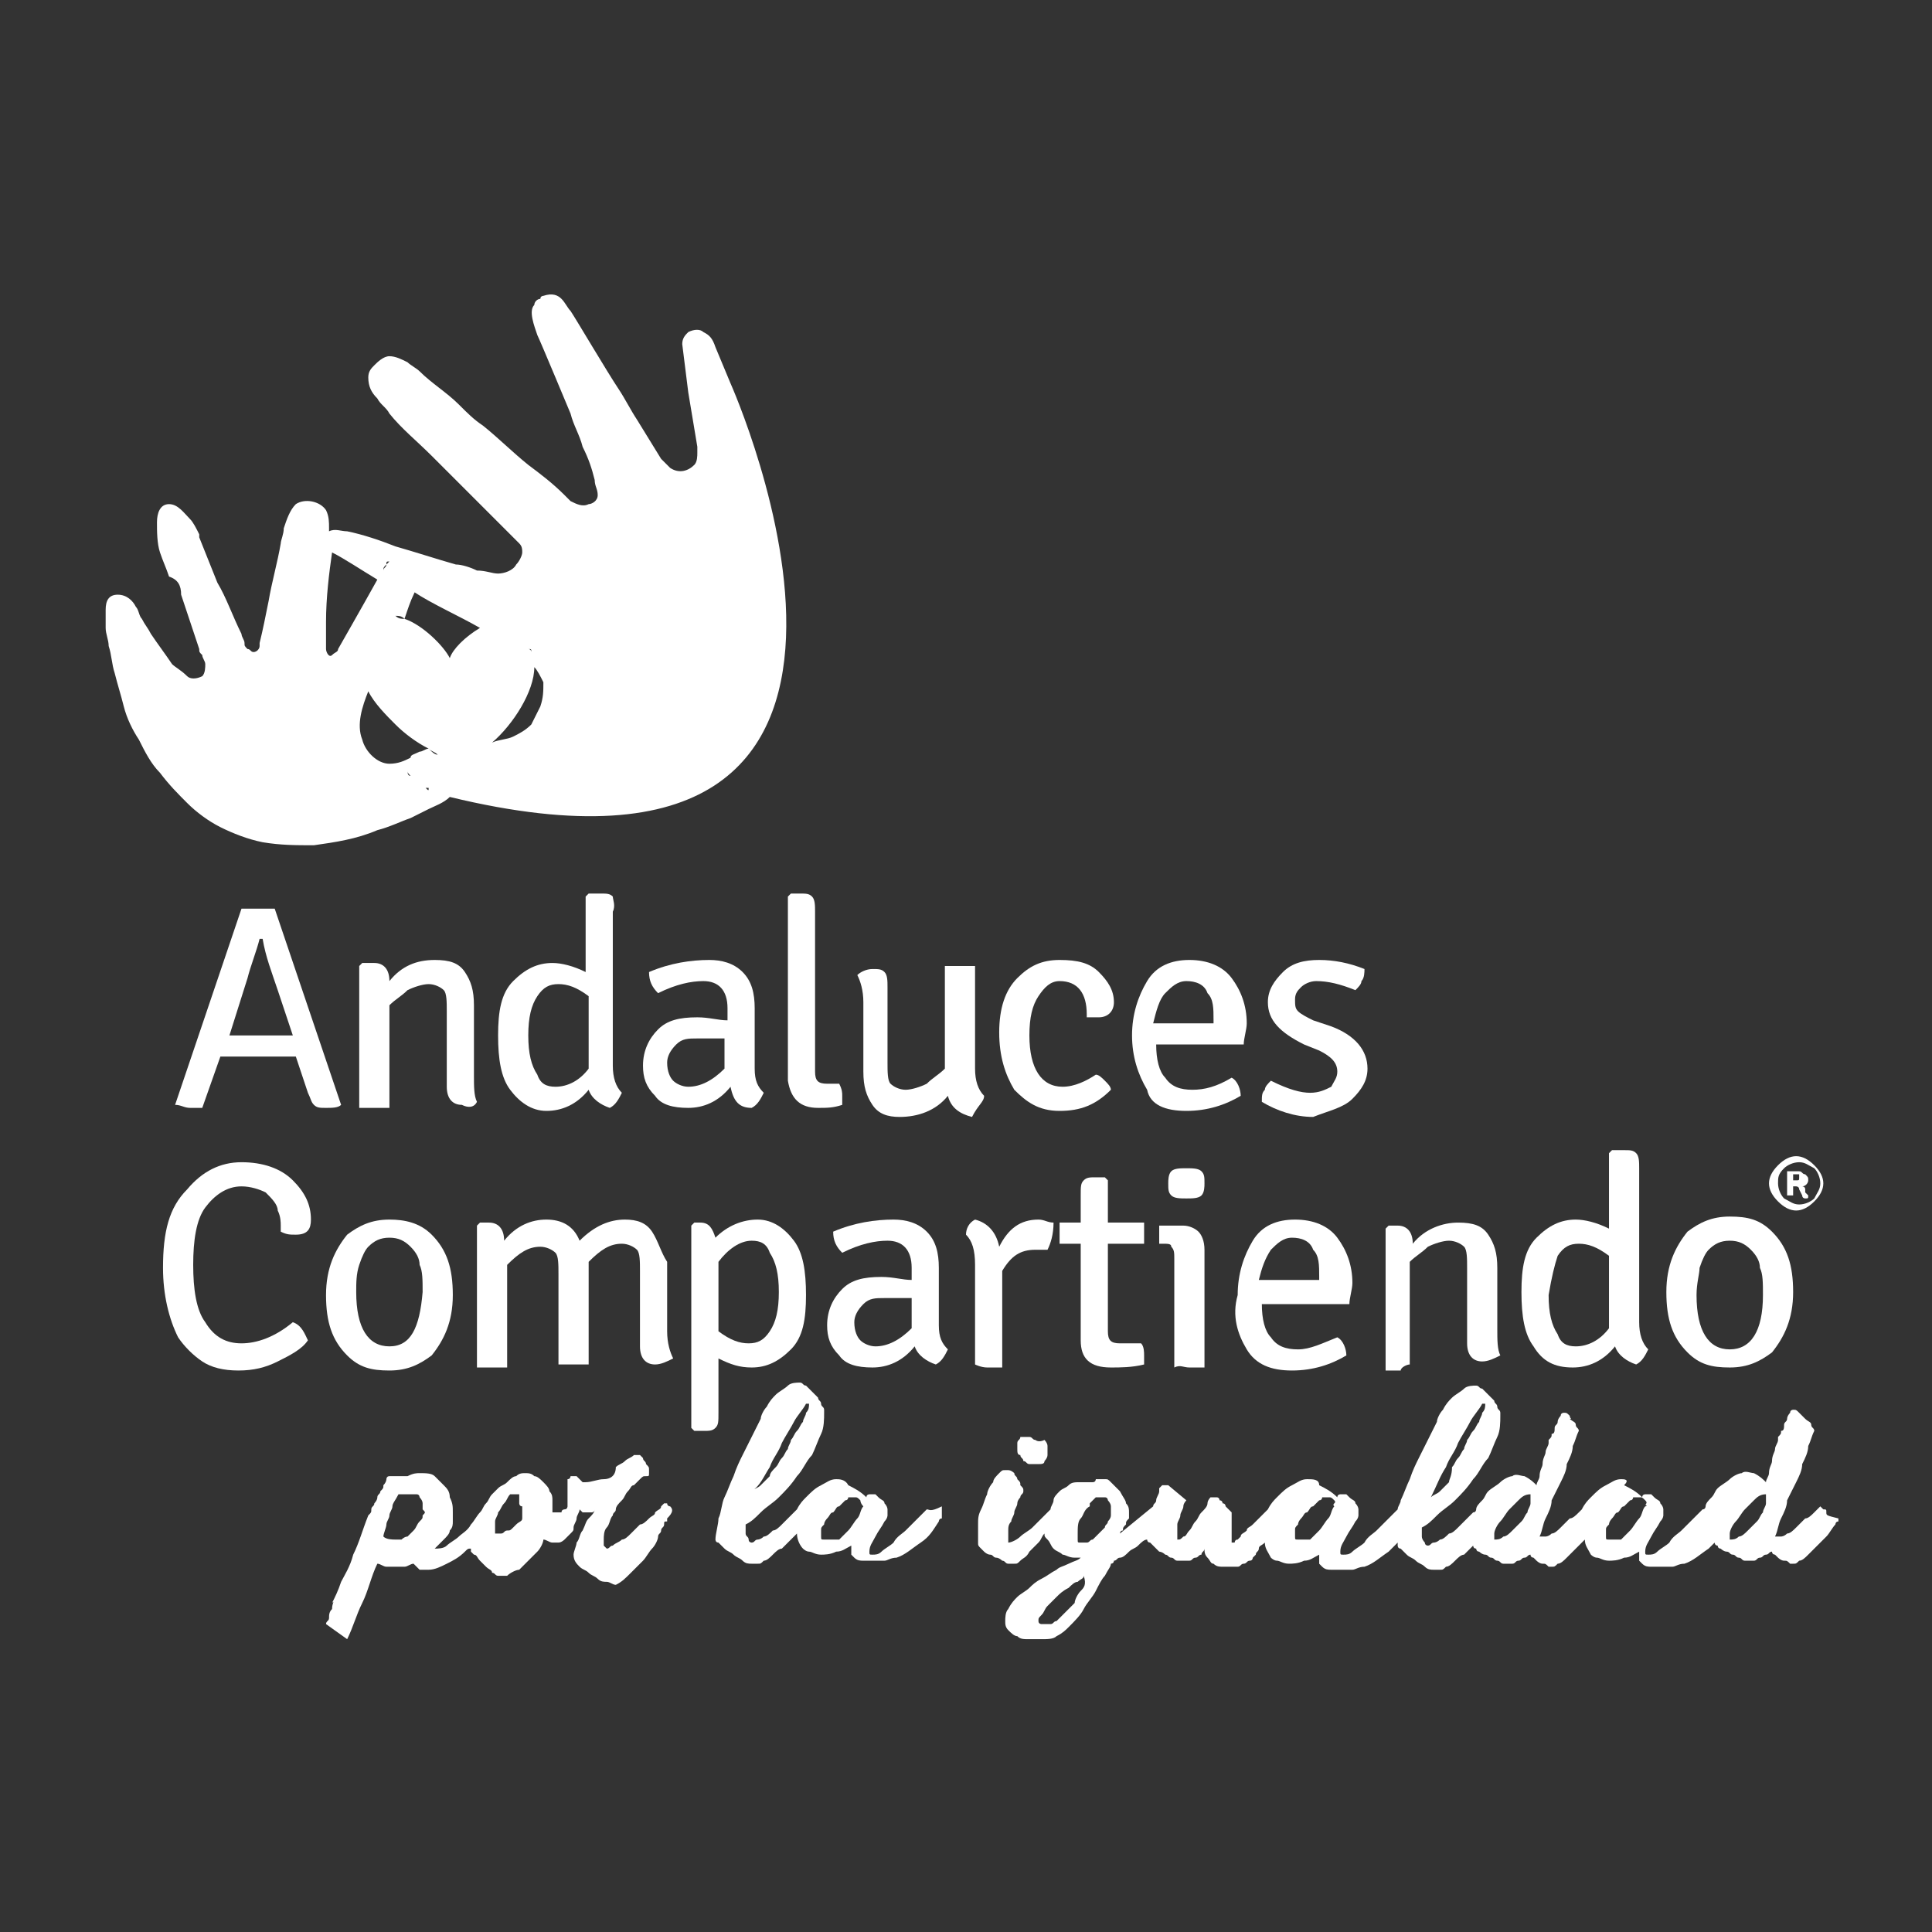
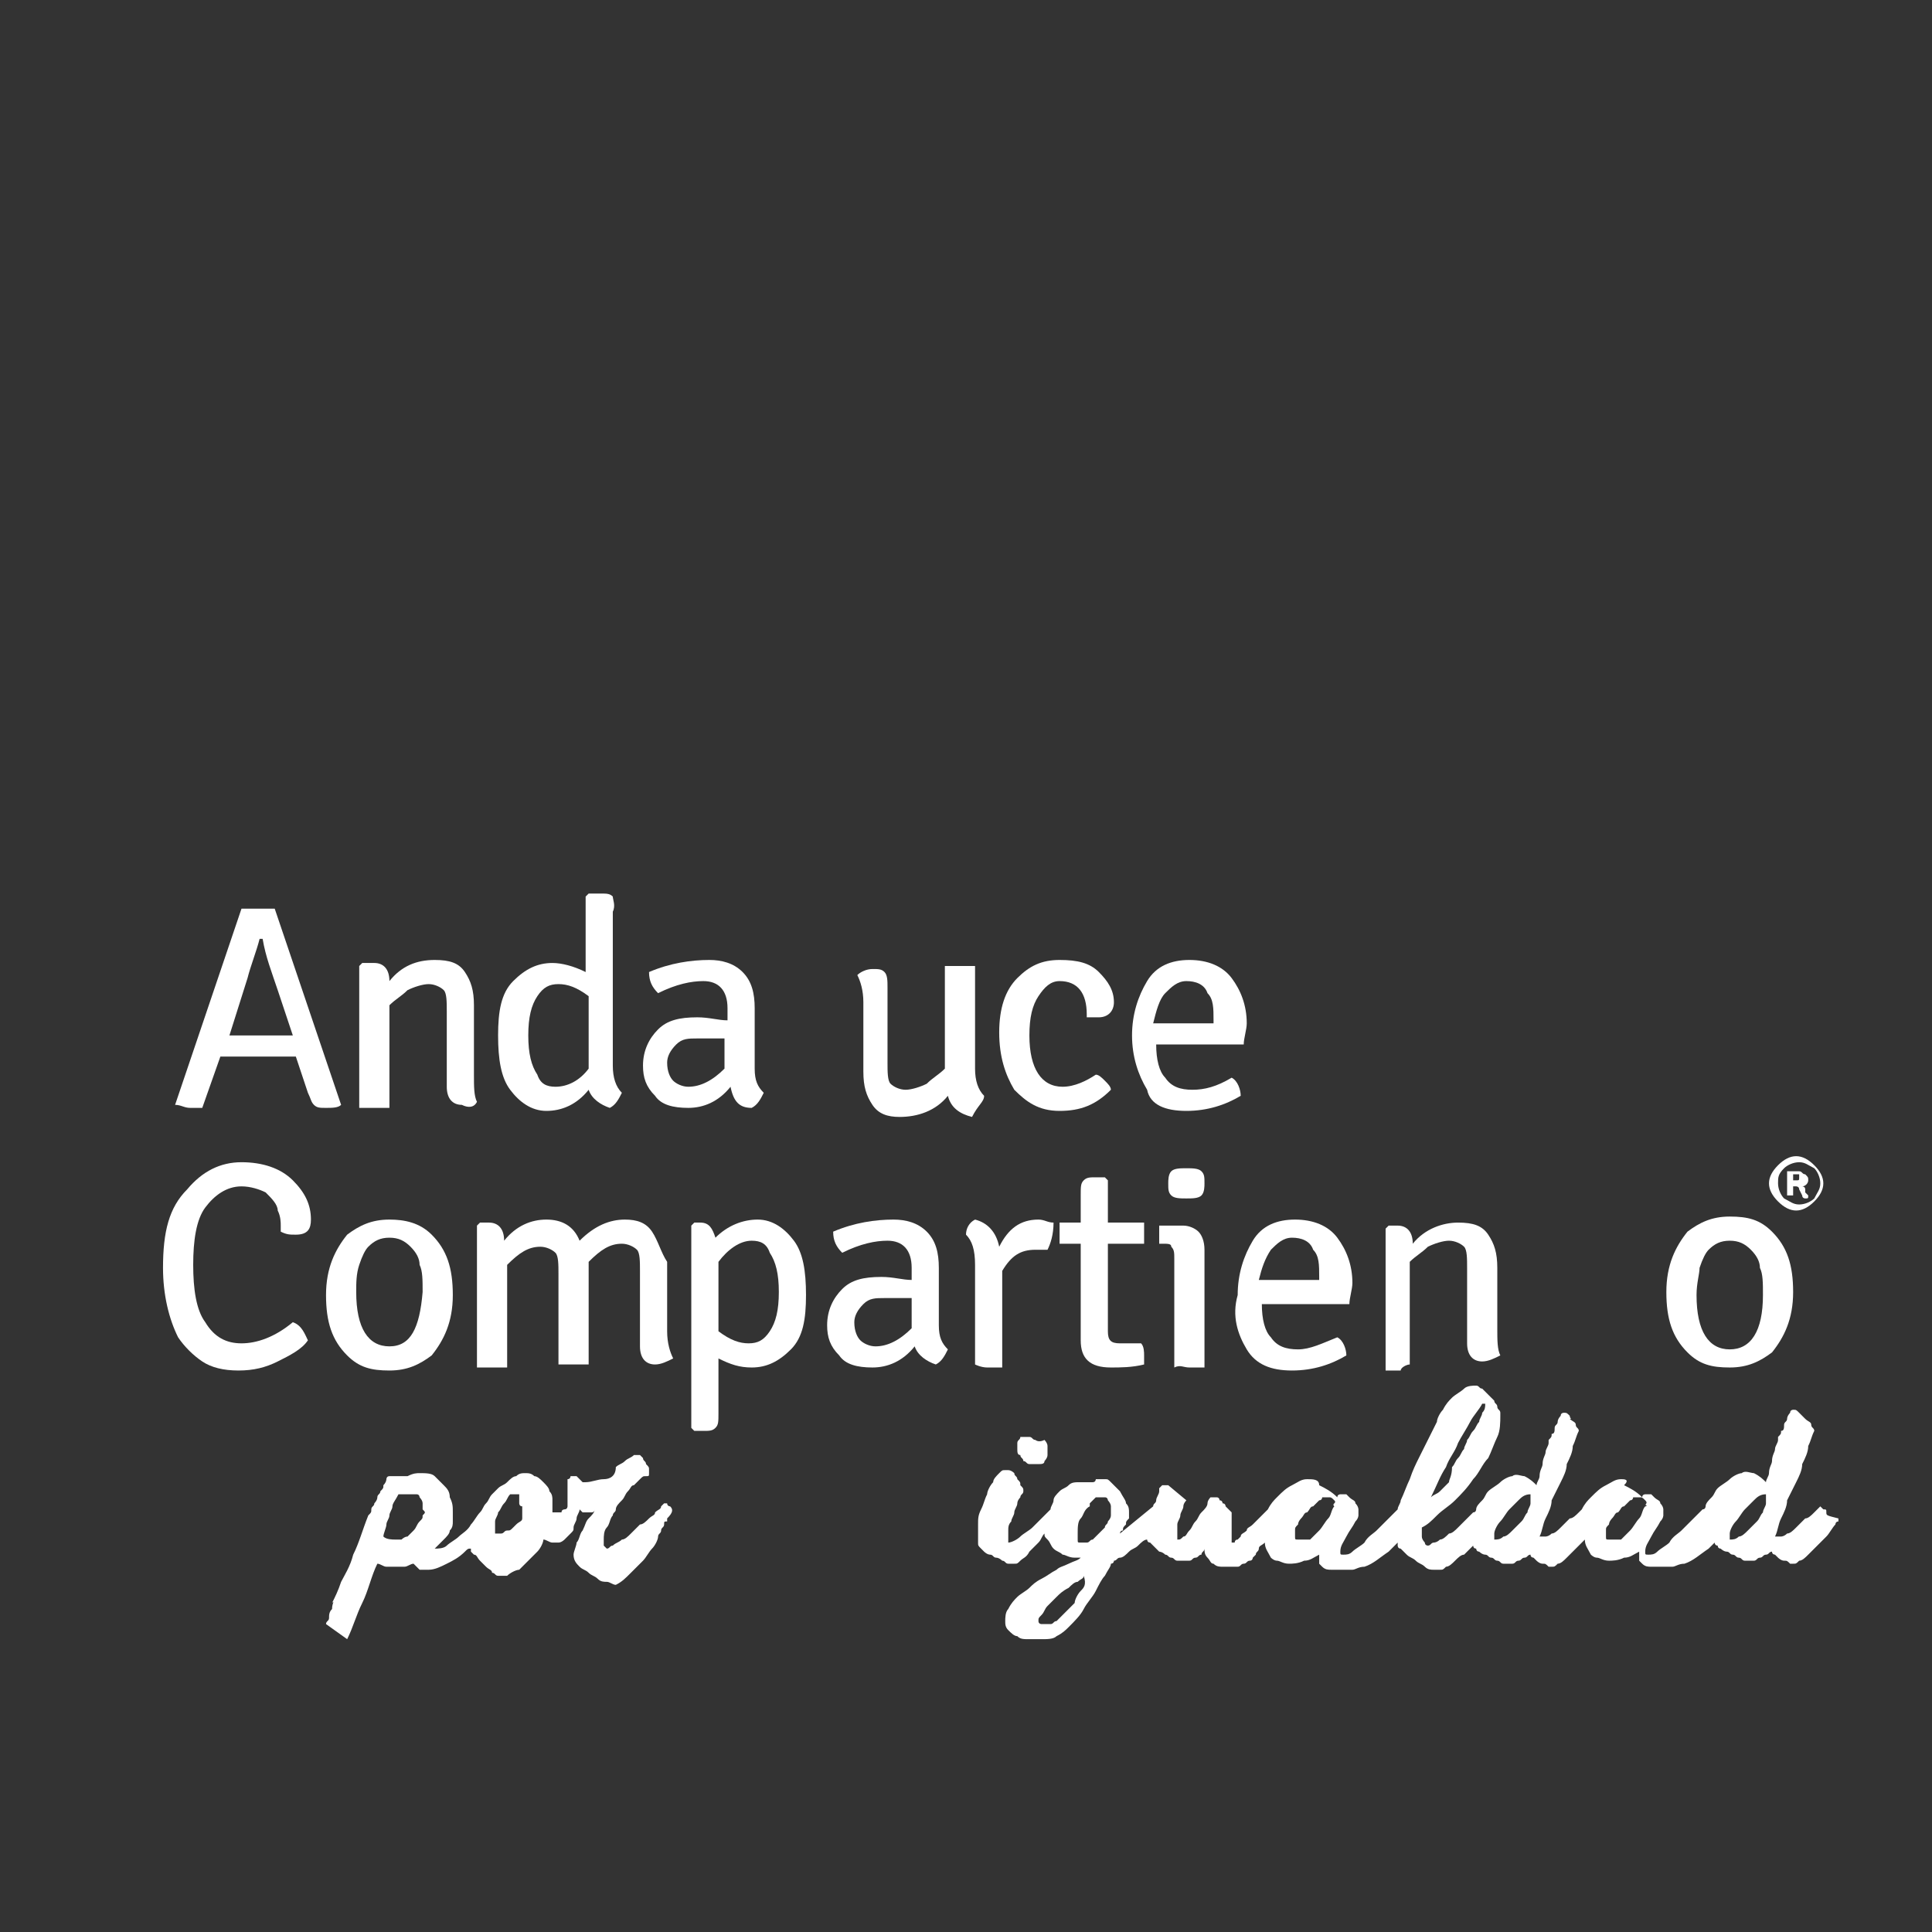
<svg xmlns="http://www.w3.org/2000/svg" version="1.1" id="Capa_1" x="0px" y="0px" viewBox="0 0 64 64" style="enable-background:new 0 0 64 64;" xml:space="preserve">
  <rect x="0" y="0" width="64" height="64" fill="#333333" stroke="none" />
  <style type="text/css">
	.st0{fill:#FFFFFF;}
</style>
  <g>
-     <path class="st0" d="M7.3,27.4c0.4,0.2,0.9,0.4,1.4,0.5c0.6,0.1,1.1,0.1,1.7,0.1c0.7-0.1,1.4-0.2,2.1-0.5c0.4-0.1,0.8-0.3,1.1-0.4   c0.2-0.1,0.4-0.2,0.6-0.3c0.2-0.1,0.5-0.2,0.7-0.4c17.3,4.2,9.3-13.7,9.3-13.7l-0.5-1.2c-0.1-0.3-0.2-0.4-0.4-0.5   c-0.1-0.1-0.3-0.1-0.5,0c-0.1,0.1-0.2,0.2-0.2,0.4l0.2,1.6c0.1,0.6,0.2,1.2,0.3,1.8c0,0.1,0,0.1,0,0.2c0,0.1,0,0.3-0.1,0.4   c-0.2,0.2-0.5,0.3-0.8,0.1c-0.1-0.1-0.2-0.2-0.3-0.3l-0.8-1.3c-0.2-0.3-0.4-0.7-0.6-1c-0.4-0.6-1.4-2.3-1.6-2.6   c-0.2-0.2-0.3-0.7-0.9-0.5c0,0-0.1,0-0.1,0.1c-0.1,0-0.2,0.1-0.2,0.2c-0.2,0.2,0,0.7,0.1,1c0.1,0.2,1.1,2.6,1.1,2.6   c0.1,0.4,0.3,0.7,0.4,1.1c0.2,0.4,0.3,0.7,0.4,1.1c0,0.2,0.1,0.3,0.1,0.5c0,0.2-0.2,0.3-0.3,0.3c-0.2,0.1-0.4,0-0.6-0.1   c-0.1-0.1-0.1-0.1-0.2-0.2c-0.4-0.4-0.8-0.7-1.2-1c-0.5-0.4-1-0.9-1.5-1.3c-0.3-0.2-0.5-0.4-0.8-0.7c0,0,0,0,0,0   c-0.4-0.4-0.9-0.7-1.3-1.1c-0.1-0.1-0.3-0.2-0.4-0.3c-0.2-0.1-0.4-0.2-0.6-0.2c-0.2,0-0.4,0.2-0.5,0.3c-0.1,0.1-0.2,0.2-0.2,0.4   c0,0.3,0.1,0.5,0.3,0.7c0.1,0.2,0.3,0.3,0.4,0.5c0.4,0.5,0.9,0.9,1.4,1.4c0.5,0.5,1,1,1.5,1.5c0.3,0.3,0.6,0.6,0.9,0.9   c0.2,0.2,0.3,0.3,0.5,0.5c0.1,0.1,0.1,0.2,0.1,0.3c0,0.1-0.1,0.3-0.2,0.4c-0.1,0.2-0.4,0.3-0.6,0.3c-0.2,0-0.4-0.1-0.7-0.1   c-0.2-0.1-0.5-0.2-0.7-0.2c-0.7-0.2-1.3-0.4-2-0.6c-0.5-0.2-1.1-0.4-1.6-0.5c-0.2,0-0.4-0.1-0.6,0c0-0.1,0-0.1,0-0.1   c0-0.2,0-0.4-0.1-0.6c-0.2-0.3-0.7-0.4-1-0.2c-0.2,0.2-0.3,0.5-0.4,0.8c0,0.2-0.1,0.4-0.1,0.5c-0.1,0.6-0.3,1.3-0.4,1.9   c-0.1,0.5-0.2,1-0.3,1.4c0,0,0,0.1,0,0.1c0,0.1-0.1,0.2-0.2,0.2c-0.1,0-0.1-0.1-0.2-0.1c-0.1-0.1-0.1-0.1-0.1-0.2   c0-0.1-0.1-0.2-0.1-0.3c-0.3-0.6-0.5-1.2-0.8-1.7c-0.2-0.5-0.4-1-0.6-1.5c0,0,0-0.1,0-0.1c-0.1-0.2-0.2-0.4-0.3-0.5   c-0.2-0.2-0.4-0.5-0.7-0.5c-0.3,0-0.4,0.3-0.4,0.6c0,0.3,0,0.7,0.1,1c0.1,0.3,0.2,0.5,0.3,0.8C5.9,19.2,6,19.4,6,19.7   c0.2,0.6,0.4,1.2,0.6,1.8c0,0.1,0,0.1,0.1,0.2c0,0.1,0.1,0.2,0.1,0.3c0,0.1,0,0.3-0.1,0.4c-0.2,0.1-0.4,0.1-0.5,0   C6,22.2,5.8,22.1,5.7,22C5.5,21.7,5.2,21.3,5,21c-0.1-0.2-0.2-0.3-0.3-0.5c-0.1-0.1-0.1-0.3-0.2-0.4c-0.1-0.2-0.3-0.4-0.6-0.4   c-0.3,0-0.4,0.2-0.4,0.5c0,0.1,0,0.3,0,0.4c0,0.1,0,0.1,0,0.2c0,0.2,0.1,0.4,0.1,0.6c0.1,0.3,0.1,0.6,0.2,0.9   C3.9,22.7,4,23,4.1,23.4c0.1,0.4,0.3,0.8,0.5,1.1c0.2,0.4,0.4,0.8,0.7,1.1c0.3,0.4,0.6,0.7,0.9,1C6.5,26.9,6.9,27.2,7.3,27.4z    M12,24.5c-0.2-0.5,0-1.1,0.2-1.6c0.2,0.4,0.6,0.8,0.9,1.1c0.3,0.3,0.7,0.6,1.1,0.8c0,0,0,0,0,0c0,0,0,0,0,0h0   c0.1,0.1,0.2,0.1,0.3,0.2c-0.1,0-0.2-0.1-0.3-0.2c-0.1,0-0.2,0.1-0.3,0.1c-0.2,0.1-0.3,0.1-0.3,0.2c-0.2,0.1-0.4,0.2-0.7,0.2   C12.5,25.3,12.1,24.9,12,24.5z M14.7,24.8C14.7,24.8,14.7,24.8,14.7,24.8C14.8,24.8,14.8,24.8,14.7,24.8c0.2,0,0.4,0,0.5-0.1   c0.1,0,0.3,0,0.4-0.1C15.4,24.7,15,24.7,14.7,24.8z M13.5,25.4C13.5,25.5,13.5,25.5,13.5,25.4C13.5,25.5,13.5,25.5,13.5,25.4   C13.5,25.5,13.5,25.4,13.5,25.4z M13.8,26C13.8,26,13.8,26,13.8,26C13.8,26,13.8,26,13.8,26z M13.7,25.9   C13.7,25.9,13.7,25.9,13.7,25.9C13.7,25.9,13.7,25.9,13.7,25.9z M13.6,25.2C13.6,25.2,13.6,25.2,13.6,25.2   C13.6,25.2,13.6,25.2,13.6,25.2z M13.7,25.1C13.7,25.1,13.7,25.1,13.7,25.1C13.7,25.1,13.7,25.1,13.7,25.1z M13.5,25.3   C13.5,25.3,13.5,25.3,13.5,25.3C13.5,25.3,13.5,25.3,13.5,25.3z M13.5,25.5c0,0.1,0,0.1,0.1,0.2C13.5,25.7,13.5,25.6,13.5,25.5z    M13.6,25.8C13.6,25.8,13.6,25.8,13.6,25.8C13.6,25.8,13.6,25.8,13.6,25.8z M14.1,26.1c0,0,0.1,0,0.1,0   C14.2,26.2,14.2,26.2,14.1,26.1z M15.1,26.2C15.1,26.2,15,26.2,15.1,26.2C15,26.2,15.1,26.2,15.1,26.2z M15.3,26   C15.4,26,15.4,26,15.3,26C15.4,26,15.4,26,15.3,26z M15.2,26.2C15.2,26.1,15.2,26.1,15.2,26.2C15.2,26.1,15.2,26.1,15.2,26.2z    M15.5,25.8C15.5,25.8,15.5,25.8,15.5,25.8C15.5,25.8,15.5,25.8,15.5,25.8C15.5,25.8,15.5,25.8,15.5,25.8z M15.5,25.3   C15.5,25.3,15.6,25.3,15.5,25.3C15.6,25.3,15.5,25.3,15.5,25.3z M18,22.6c0,0.3,0,0.5-0.1,0.8c-0.1,0.2-0.2,0.4-0.3,0.6   c-0.2,0.2-0.4,0.3-0.6,0.4c-0.2,0.1-0.5,0.1-0.7,0.2c-0.1,0-0.3,0-0.4,0.1c0.1,0,0.3,0,0.4-0.1c0.7-0.6,1.4-1.7,1.4-2.5   C17.8,22.2,17.9,22.4,18,22.6z M16.4,20.6C16.4,20.6,16.4,20.6,16.4,20.6C16.4,20.6,16.4,20.6,16.4,20.6z M16.1,20.7   C16.2,20.7,16.2,20.7,16.1,20.7C16.2,20.7,16.2,20.7,16.1,20.7z M16.3,20.6C16.3,20.6,16.3,20.6,16.3,20.6   C16.3,20.6,16.3,20.6,16.3,20.6z M17,20.8C17,20.8,17.1,20.8,17,20.8C17.1,20.8,17,20.8,17,20.8z M17.5,21.4   C17.5,21.3,17.5,21.3,17.5,21.4C17.5,21.3,17.5,21.3,17.5,21.4z M17.7,21.8c0-0.1,0-0.1,0-0.2C17.6,21.6,17.7,21.7,17.7,21.8z    M17.6,21.6c0,0,0-0.1-0.1-0.1C17.6,21.5,17.6,21.5,17.6,21.6z M17.4,21.2C17.4,21.2,17.4,21.1,17.4,21.2   C17.4,21.1,17.4,21.2,17.4,21.2C17.4,21.2,17.4,21.2,17.4,21.2z M17.3,21C17.3,21,17.3,21,17.3,21C17.3,21,17.3,21,17.3,21z    M17.2,20.9C17.2,20.9,17.2,20.9,17.2,20.9C17.2,20.9,17.2,20.9,17.2,20.9z M17,20.7C16.9,20.7,16.9,20.7,17,20.7   C16.9,20.7,16.9,20.7,17,20.7C16.9,20.7,16.9,20.7,17,20.7z M16.8,20.7C16.8,20.7,16.8,20.6,16.8,20.7   C16.8,20.6,16.8,20.7,16.8,20.7z M16.7,20.6C16.7,20.6,16.6,20.6,16.7,20.6C16.6,20.6,16.7,20.6,16.7,20.6z M16.6,20.6   C16.5,20.6,16.5,20.6,16.6,20.6C16.5,20.6,16.5,20.6,16.6,20.6z M15.9,20.8c-0.5,0.3-0.9,0.7-1,1c-0.2-0.4-0.9-1.1-1.5-1.3   c-0.1,0-0.2,0-0.3-0.1c0.1,0,0.2,0,0.3,0.1c0.1-0.3,0.2-0.6,0.3-0.8c0.1-0.2,0.1-0.3,0.2-0.4c0,0,0,0,0-0.1   c-0.1,0.1-0.1,0.3-0.2,0.4C14.3,20,15.2,20.4,15.9,20.8z M13.7,18.1C13.7,18.1,13.7,18.1,13.7,18.1C13.7,18.1,13.7,18.1,13.7,18.1z    M13.9,19.1C13.9,19.1,14,19.1,13.9,19.1C14,19.1,13.9,19.1,13.9,19.1z M14,19c0-0.1,0-0.1,0-0.2C14,18.9,14,18.9,14,19   C14,19,14,19,14,19z M14,18.8c0-0.1,0-0.1,0-0.2c0,0,0,0,0-0.1C14,18.7,14,18.8,14,18.8z M14,18.5C14,18.5,14,18.5,14,18.5   C14,18.5,14,18.5,14,18.5C14,18.5,14,18.5,14,18.5z M13.9,18.3C13.9,18.3,13.9,18.3,13.9,18.3C13.9,18.3,13.9,18.3,13.9,18.3z    M14,18.4C14,18.4,14,18.4,14,18.4C14,18.4,14,18.4,14,18.4z M13.6,18.1c0,0-0.1,0-0.1,0c0,0,0,0,0,0   C13.6,18.1,13.6,18.1,13.6,18.1z M13.5,18.1C13.5,18.1,13.4,18.1,13.5,18.1C13.4,18.1,13.5,18.1,13.5,18.1z M13.2,18.2   C13.2,18.2,13.3,18.2,13.2,18.2C13.3,18.2,13.2,18.2,13.2,18.2z M13.3,18.2C13.3,18.2,13.4,18.1,13.3,18.2   C13.4,18.1,13.3,18.2,13.3,18.2z M13.2,18.2c0,0-0.1,0.1-0.1,0.1C13.1,18.3,13.1,18.3,13.2,18.2C13.1,18.3,13.2,18.3,13.2,18.2z    M13,18.4C13,18.4,13,18.5,13,18.4C13,18.5,13,18.4,13,18.4z M12.8,18.7c0,0.1-0.1,0.1-0.1,0.2C12.7,18.8,12.7,18.8,12.8,18.7z    M12.9,18.6c0,0-0.1,0.1-0.1,0.1C12.8,18.6,12.8,18.6,12.9,18.6z M12.5,19.2c-0.5,0.9-1.3,2.3-1.3,2.3c0,0.1-0.1,0.1-0.2,0.2   c-0.1,0.1-0.2-0.1-0.2-0.2c0-0.1,0-0.2,0-0.4c0-0.2,0-0.4,0-0.5c0-0.8,0.1-1.6,0.2-2.3C11.4,18.5,12,18.9,12.5,19.2z M10.9,17.8   C10.9,17.8,10.9,17.9,10.9,17.8C10.9,17.9,10.9,17.8,10.9,17.8z M10.9,18C10.9,18,10.9,18,10.9,18C10.9,18,10.9,18,10.9,18z    M11,18.1C11,18.1,11,18.1,11,18.1C11,18.1,11,18.1,11,18.1z M10.9,17.7C10.9,17.7,10.9,17.7,10.9,17.7   C10.9,17.7,10.9,17.7,10.9,17.7C10.9,17.7,10.9,17.7,10.9,17.7z M11,17.5C11,17.5,11,17.5,11,17.5C11,17.5,11,17.5,11,17.5z    M10.9,17.6C10.9,17.6,10.9,17.6,10.9,17.6C10.9,17.6,10.9,17.6,10.9,17.6z" />
    <path class="st0" d="M11.3,36.6l-2.2-6.5c-0.1,0-0.3,0-0.5,0c-0.2,0-0.4,0-0.6,0l-2.2,6.5l0,0c0.2,0,0.3,0.1,0.5,0.1   c0.2,0,0.3,0,0.4,0L7.3,35l0.6,0h1.3l0.6,0l0.4,1.2c0.1,0.2,0.1,0.3,0.2,0.4c0.1,0.1,0.2,0.1,0.4,0.1C11,36.7,11.2,36.7,11.3,36.6z    M9.3,34.3c-0.1,0-0.2,0-0.2,0h-1l-0.5,0l0.6-1.9c0.1-0.4,0.3-0.9,0.4-1.3h0.1c0.1,0.6,0.3,1.1,0.5,1.7l0.5,1.5   C9.5,34.3,9.4,34.3,9.3,34.3z" />
    <path class="st0" d="M15.8,36.5c-0.1-0.2-0.1-0.5-0.1-0.9v-2.3c0-0.5-0.1-0.8-0.3-1.1c-0.2-0.3-0.5-0.4-1-0.4   c-0.6,0-1.1,0.2-1.5,0.7c0-0.4-0.2-0.6-0.5-0.6H12l-0.1,0.1v4.7c0.1,0,0.3,0,0.5,0c0.2,0,0.3,0,0.5,0v-3.4c0.2-0.2,0.4-0.3,0.6-0.5   c0.2-0.1,0.5-0.2,0.7-0.2c0.2,0,0.4,0.1,0.5,0.2c0.1,0.1,0.1,0.4,0.1,0.7v2.5c0,0.4,0.2,0.6,0.5,0.6C15.5,36.7,15.7,36.7,15.8,36.5   z" />
    <path class="st0" d="M20.3,29.7c-0.1-0.1-0.2-0.1-0.4-0.1h-0.4l-0.1,0.1v2.5c-0.4-0.2-0.8-0.3-1.1-0.3c-0.5,0-0.9,0.2-1.3,0.6   c-0.4,0.4-0.5,1-0.5,1.8c0,0.8,0.1,1.4,0.4,1.8c0.3,0.4,0.7,0.7,1.2,0.7c0.5,0,1-0.2,1.4-0.7c0.1,0.3,0.4,0.5,0.7,0.6   c0.2-0.1,0.3-0.3,0.4-0.5c-0.2-0.2-0.3-0.5-0.3-0.9v-5.1C20.4,30,20.3,29.8,20.3,29.7z M19.5,35.4c-0.3,0.4-0.7,0.6-1.1,0.6   c-0.3,0-0.5-0.1-0.6-0.4c-0.2-0.3-0.3-0.7-0.3-1.3c0-0.6,0.1-1,0.3-1.3c0.2-0.3,0.4-0.4,0.7-0.4c0.3,0,0.6,0.1,1,0.4V35.4z" />
    <path class="st0" d="M24.9,36.7c0.2-0.1,0.3-0.3,0.4-0.5c-0.2-0.2-0.3-0.4-0.3-0.8v-2c0-0.5-0.1-0.9-0.4-1.2   c-0.3-0.3-0.7-0.4-1.1-0.4c-0.6,0-1.3,0.1-2,0.4c0,0.3,0.1,0.5,0.3,0.7c0.6-0.3,1.1-0.4,1.5-0.4c0.5,0,0.8,0.3,0.8,0.9v0.4   c-0.3,0-0.6-0.1-1-0.1c-0.6,0-1,0.1-1.3,0.4c-0.3,0.3-0.5,0.7-0.5,1.2c0,0.4,0.1,0.7,0.4,1c0.2,0.3,0.6,0.4,1.1,0.4   c0.5,0,1-0.2,1.4-0.7C24.3,36.5,24.5,36.7,24.9,36.7z M24,35.4c-0.4,0.4-0.8,0.6-1.2,0.6c-0.2,0-0.4-0.1-0.5-0.2   c-0.1-0.1-0.2-0.3-0.2-0.6c0-0.2,0.1-0.4,0.3-0.6c0.2-0.2,0.4-0.2,0.7-0.2c0.3,0,0.6,0,0.9,0V35.4z" />
-     <path class="st0" d="M27.1,36.7c0.3,0,0.5,0,0.8-0.1c0-0.1,0-0.2,0-0.3c0-0.1,0-0.2-0.1-0.4h-0.4c-0.3,0-0.4-0.1-0.4-0.4v-5.3   c0-0.2,0-0.4-0.1-0.5c-0.1-0.1-0.2-0.1-0.4-0.1h-0.3l-0.1,0.1v6.1C26.2,36.4,26.5,36.7,27.1,36.7z" />
    <path class="st0" d="M32.6,36.3c-0.2-0.2-0.3-0.5-0.3-0.9v-3.4c-0.2,0-0.3,0-0.5,0c-0.1,0-0.3,0-0.5,0v3.4   c-0.2,0.2-0.4,0.3-0.6,0.5c-0.2,0.1-0.5,0.2-0.7,0.2c-0.2,0-0.4-0.1-0.5-0.2c-0.1-0.1-0.1-0.4-0.1-0.7v-2.5c0-0.2,0-0.4-0.1-0.5   c-0.1-0.1-0.2-0.1-0.4-0.1c-0.2,0-0.4,0.1-0.5,0.2c0.1,0.2,0.2,0.5,0.2,0.9v2.3c0,0.5,0.1,0.8,0.3,1.1c0.2,0.3,0.5,0.4,0.9,0.4   c0.6,0,1.2-0.2,1.6-0.7c0.1,0.4,0.4,0.6,0.8,0.7C32.4,36.6,32.6,36.5,32.6,36.3z" />
    <path class="st0" d="M35.1,36.8c0.7,0,1.2-0.2,1.7-0.7c0-0.1-0.1-0.2-0.2-0.3c-0.1-0.1-0.2-0.2-0.3-0.2C36,35.8,35.6,36,35.2,36   c-0.7,0-1.1-0.6-1.1-1.7c0-0.6,0.1-1,0.3-1.3c0.2-0.3,0.4-0.5,0.7-0.5c0.6,0,0.9,0.4,0.9,1.1c0,0,0,0.1,0,0.1c0.1,0,0.2,0,0.4,0   c0.3,0,0.5-0.2,0.5-0.5c0-0.4-0.2-0.7-0.5-1c-0.3-0.3-0.7-0.4-1.3-0.4c-0.6,0-1,0.2-1.4,0.6c-0.4,0.4-0.6,1-0.6,1.8   c0,0.8,0.2,1.4,0.5,1.9C34,36.5,34.4,36.8,35.1,36.8z" />
    <path class="st0" d="M39.3,36.8c0.7,0,1.3-0.2,1.8-0.5c0-0.2-0.1-0.5-0.3-0.6c-0.5,0.3-0.9,0.4-1.3,0.4c-0.4,0-0.7-0.1-0.9-0.4   c-0.2-0.2-0.3-0.6-0.3-1.1h2.9c0-0.2,0.1-0.5,0.1-0.7c0-0.6-0.2-1.1-0.5-1.5c-0.3-0.4-0.8-0.6-1.4-0.6c-0.6,0-1.1,0.2-1.4,0.7   c-0.3,0.5-0.5,1.1-0.5,1.8c0,0.7,0.2,1.3,0.5,1.8C38.1,36.6,38.6,36.8,39.3,36.8z M38.6,32.9c0.2-0.2,0.4-0.4,0.7-0.4   c0.3,0,0.6,0.1,0.7,0.4c0.2,0.2,0.2,0.5,0.2,0.9v0.1h-2C38.3,33.5,38.4,33.1,38.6,32.9z" />
-     <path class="st0" d="M44.8,36.4c0.3-0.3,0.5-0.6,0.5-1c0-0.6-0.4-1.1-1.2-1.4l-0.6-0.2c-0.2-0.1-0.4-0.2-0.5-0.3   c-0.1-0.1-0.1-0.2-0.1-0.4c0-0.2,0.1-0.3,0.2-0.4c0.1-0.1,0.3-0.2,0.5-0.2c0.4,0,0.8,0.1,1.3,0.3c0.1-0.1,0.2-0.2,0.2-0.3   c0.1-0.1,0.1-0.3,0.1-0.4c-0.5-0.2-1-0.3-1.5-0.3c-0.5,0-0.9,0.1-1.2,0.4c-0.3,0.3-0.5,0.6-0.5,1c0,0.6,0.4,1,1.2,1.4l0.5,0.2   c0.4,0.2,0.6,0.4,0.6,0.7c0,0.2-0.1,0.3-0.2,0.5c-0.2,0.1-0.4,0.2-0.7,0.2c-0.3,0-0.7-0.1-1.3-0.4c-0.1,0.1-0.2,0.2-0.2,0.3   c-0.1,0.1-0.1,0.2-0.1,0.4c0.5,0.3,1.1,0.5,1.7,0.5C44,36.8,44.5,36.7,44.8,36.4z" />
    <path class="st0" d="M9.8,40.9c0.4,0,0.5-0.2,0.5-0.5c0-0.5-0.2-0.9-0.6-1.3c-0.4-0.4-1-0.6-1.7-0.6c-0.7,0-1.3,0.3-1.8,0.9   C5.6,40,5.4,40.8,5.4,42c0,0.9,0.2,1.7,0.5,2.3c0.2,0.3,0.5,0.6,0.8,0.8c0.3,0.2,0.7,0.3,1.2,0.3c0.5,0,0.9-0.1,1.3-0.3   c0.4-0.2,0.8-0.4,1-0.7c-0.1-0.2-0.2-0.5-0.5-0.6c-0.6,0.5-1.2,0.7-1.7,0.7c-0.5,0-0.9-0.2-1.2-0.7c-0.3-0.4-0.4-1.1-0.4-1.9   c0-0.8,0.1-1.5,0.4-1.9c0.3-0.4,0.7-0.7,1.2-0.7c0.3,0,0.6,0.1,0.8,0.2c0.2,0.2,0.4,0.4,0.4,0.6c0.1,0.2,0.1,0.4,0.1,0.5   c0,0.1,0,0.2,0,0.2C9.5,40.9,9.6,40.9,9.8,40.9z" />
    <path class="st0" d="M12.9,40.4c-0.6,0-1,0.2-1.4,0.5c-0.4,0.5-0.7,1.1-0.7,2c0,0.9,0.2,1.5,0.7,2c0.4,0.4,0.8,0.5,1.4,0.5   c0.6,0,1-0.2,1.4-0.5c0.4-0.5,0.7-1.1,0.7-2c0-0.9-0.2-1.5-0.7-2C13.9,40.5,13.4,40.4,12.9,40.4z M12.9,44.6   c-0.7,0-1.1-0.6-1.1-1.8c0-0.3,0-0.6,0.1-0.9c0.1-0.3,0.2-0.5,0.3-0.6c0.2-0.2,0.4-0.3,0.7-0.3c0.3,0,0.5,0.1,0.7,0.3   c0.2,0.2,0.3,0.4,0.3,0.6c0.1,0.2,0.1,0.5,0.1,0.9C13.9,44,13.6,44.6,12.9,44.6z" />
    <path class="st0" d="M21.6,40.8c-0.2-0.3-0.5-0.4-0.9-0.4c-0.5,0-1,0.2-1.5,0.7c-0.2-0.5-0.6-0.7-1.1-0.7c-0.5,0-1,0.2-1.4,0.7   c0-0.4-0.2-0.6-0.5-0.6h-0.3l-0.1,0.1v4.7c0.1,0,0.3,0,0.5,0c0.2,0,0.3,0,0.5,0v-3.4c0.4-0.4,0.7-0.6,1.1-0.6   c0.2,0,0.4,0.1,0.5,0.2c0.1,0.1,0.1,0.4,0.1,0.7v3c0.1,0,0.3,0,0.5,0c0.2,0,0.4,0,0.5,0v-3.4c0.4-0.4,0.7-0.6,1.1-0.6   c0.2,0,0.4,0.1,0.5,0.2c0.1,0.1,0.1,0.4,0.1,0.7v2.5c0,0.4,0.2,0.6,0.5,0.6c0.2,0,0.4-0.1,0.6-0.2c-0.1-0.2-0.2-0.5-0.2-0.9v-2.3   C21.9,41.5,21.8,41.1,21.6,40.8z" />
    <path class="st0" d="M23.8,45c0.4,0.2,0.7,0.3,1.1,0.3c0.5,0,0.9-0.2,1.3-0.6c0.4-0.4,0.5-1,0.5-1.8c0-0.8-0.1-1.4-0.4-1.8   c-0.3-0.4-0.7-0.7-1.2-0.7c-0.5,0-1,0.2-1.4,0.6c-0.1-0.3-0.2-0.5-0.5-0.5H23l-0.1,0.1v6.7l0.1,0.1h0.3c0.2,0,0.3,0,0.4-0.1   c0.1-0.1,0.1-0.2,0.1-0.5V45z M23.8,41.8c0.3-0.4,0.7-0.7,1.1-0.7c0.3,0,0.5,0.1,0.6,0.4c0.2,0.3,0.3,0.7,0.3,1.3   c0,0.6-0.1,1-0.3,1.3c-0.2,0.3-0.4,0.4-0.7,0.4c-0.3,0-0.6-0.1-1-0.4V41.8z" />
    <path class="st0" d="M31.1,42c0-0.5-0.1-0.9-0.4-1.2c-0.3-0.3-0.7-0.4-1.1-0.4c-0.6,0-1.3,0.1-2,0.4c0,0.3,0.1,0.5,0.3,0.7   c0.6-0.3,1.1-0.4,1.5-0.4c0.5,0,0.8,0.3,0.8,0.9v0.4c-0.3,0-0.6-0.1-1-0.1c-0.6,0-1,0.1-1.3,0.4c-0.3,0.3-0.5,0.7-0.5,1.2   c0,0.4,0.1,0.7,0.4,1c0.2,0.3,0.6,0.4,1.1,0.4c0.5,0,1-0.2,1.4-0.7c0.1,0.3,0.4,0.5,0.7,0.6c0.2-0.1,0.3-0.3,0.4-0.5   c-0.2-0.2-0.3-0.4-0.3-0.8V42z M30.2,44c-0.4,0.4-0.8,0.6-1.2,0.6c-0.2,0-0.4-0.1-0.5-0.2c-0.1-0.1-0.2-0.3-0.2-0.6   c0-0.2,0.1-0.4,0.3-0.6c0.2-0.2,0.4-0.2,0.7-0.2c0.3,0,0.6,0,0.9,0V44z" />
    <path class="st0" d="M32.7,45.3c0.2,0,0.4,0,0.5,0v-3.2c0.3-0.5,0.6-0.7,1.1-0.7c0.2,0,0.3,0,0.4,0c0.1-0.2,0.2-0.5,0.2-0.9   c-0.2,0-0.3-0.1-0.5-0.1c-0.6,0-1,0.3-1.3,0.9c-0.1-0.5-0.4-0.8-0.8-0.9c-0.2,0.1-0.3,0.3-0.3,0.5c0.2,0.2,0.3,0.5,0.3,1v3.3   C32.3,45.2,32.5,45.3,32.7,45.3z" />
    <path class="st0" d="M37.9,41.2c0-0.1,0-0.2,0-0.3c0-0.1,0-0.2,0-0.4l-1.2,0v-1.4L36.6,39h-0.3c-0.2,0-0.3,0-0.4,0.1   c-0.1,0.1-0.1,0.2-0.1,0.5v0.9l-0.7,0c0,0.1,0,0.2,0,0.4c0,0.1,0,0.2,0,0.3l0.7,0v3.2c0,0.6,0.3,0.9,1,0.9c0.3,0,0.7,0,1.1-0.1   c0,0,0-0.1,0-0.3c0-0.1,0-0.3-0.1-0.4h-0.7c-0.3,0-0.4-0.1-0.4-0.4v-2.9L37.9,41.2z" />
    <path class="st0" d="M39.4,45.3c0.2,0,0.4,0,0.5,0v-3.9c0-0.3-0.1-0.5-0.2-0.6c-0.1-0.1-0.3-0.2-0.5-0.2H39c-0.2,0-0.4,0-0.6,0   c0,0.1,0,0.2,0,0.3c0,0.1,0,0.2,0,0.3h0.1c0.2,0,0.3,0,0.3,0.1c0.1,0.1,0.1,0.2,0.1,0.4v3.6C39.1,45.2,39.2,45.3,39.4,45.3z" />
    <path class="st0" d="M39.8,39.6c0.1-0.1,0.1-0.3,0.1-0.4c0-0.2,0-0.3-0.1-0.4c-0.1-0.1-0.3-0.1-0.5-0.1c-0.2,0-0.4,0-0.5,0.1   c-0.1,0.1-0.1,0.3-0.1,0.4c0,0.2,0,0.3,0.1,0.4c0.1,0.1,0.3,0.1,0.5,0.1C39.5,39.7,39.7,39.7,39.8,39.6z" />
    <path class="st0" d="M41.3,44.7c0.3,0.5,0.8,0.7,1.5,0.7c0.7,0,1.3-0.2,1.8-0.5c0-0.2-0.1-0.5-0.3-0.6c-0.5,0.2-0.9,0.4-1.3,0.4   c-0.4,0-0.7-0.1-0.9-0.4c-0.2-0.2-0.3-0.6-0.3-1.1h2.9c0-0.2,0.1-0.5,0.1-0.7c0-0.6-0.2-1.1-0.5-1.5c-0.3-0.4-0.8-0.6-1.4-0.6   c-0.6,0-1.1,0.2-1.4,0.7c-0.3,0.5-0.5,1.1-0.5,1.8C40.8,43.6,41,44.2,41.3,44.7z M42.1,41.4c0.2-0.2,0.4-0.4,0.7-0.4   c0.3,0,0.6,0.1,0.7,0.4c0.2,0.2,0.2,0.5,0.2,0.9v0.1h-2C41.8,42,41.9,41.7,42.1,41.4z" />
    <path class="st0" d="M46.7,45.2v-3.4c0.2-0.2,0.4-0.3,0.6-0.5c0.2-0.1,0.5-0.2,0.7-0.2c0.2,0,0.4,0.1,0.5,0.2   c0.1,0.1,0.1,0.4,0.1,0.7v2.5c0,0.4,0.2,0.6,0.5,0.6c0.2,0,0.4-0.1,0.6-0.2c-0.1-0.2-0.1-0.5-0.1-0.9V42c0-0.5-0.1-0.8-0.3-1.1   c-0.2-0.3-0.5-0.4-1-0.4c-0.5,0-1.1,0.2-1.5,0.7c0-0.4-0.2-0.6-0.5-0.6h-0.3l-0.1,0.1v4.7c0.1,0,0.3,0,0.5,0   C46.4,45.3,46.6,45.2,46.7,45.2z" />
-     <path class="st0" d="M52.1,45.3c0.5,0,1-0.2,1.4-0.7c0.1,0.3,0.4,0.5,0.7,0.6c0.2-0.1,0.3-0.3,0.4-0.5c-0.2-0.2-0.3-0.5-0.3-0.9   v-5.1c0-0.2,0-0.4-0.1-0.5c-0.1-0.1-0.2-0.1-0.4-0.1h-0.4l-0.1,0.1v2.5c-0.4-0.2-0.8-0.3-1.1-0.3c-0.5,0-0.9,0.2-1.3,0.6   c-0.4,0.4-0.5,1-0.5,1.8c0,0.8,0.1,1.4,0.4,1.8C51.1,45.1,51.5,45.3,52.1,45.3z M51.6,41.6c0.2-0.3,0.4-0.4,0.7-0.4   c0.3,0,0.6,0.1,1,0.4v2.4c-0.3,0.4-0.7,0.6-1.1,0.6c-0.3,0-0.5-0.1-0.6-0.4c-0.2-0.3-0.3-0.7-0.3-1.3   C51.4,42.3,51.5,41.9,51.6,41.6z" />
    <path class="st0" d="M57.3,45.3c0.6,0,1-0.2,1.4-0.5c0.4-0.5,0.7-1.1,0.7-2c0-0.9-0.2-1.5-0.7-2c-0.4-0.4-0.8-0.5-1.4-0.5   c-0.6,0-1,0.2-1.4,0.5c-0.4,0.5-0.7,1.1-0.7,2c0,0.9,0.2,1.5,0.7,2C56.3,45.2,56.7,45.3,57.3,45.3z M56.3,42   c0.1-0.3,0.2-0.5,0.3-0.6c0.2-0.2,0.4-0.3,0.7-0.3c0.3,0,0.5,0.1,0.7,0.3c0.2,0.2,0.3,0.4,0.3,0.6c0.1,0.2,0.1,0.5,0.1,0.9   c0,1.2-0.4,1.8-1.1,1.8c-0.7,0-1.1-0.6-1.1-1.8C56.2,42.5,56.3,42.2,56.3,42z" />
    <path class="st0" d="M59.4,39.6v-0.3h0.1c0,0,0.1,0,0.1,0.1l0.1,0.2c0,0.1,0.1,0.1,0.1,0.1c0.1,0,0.1,0,0.1-0.1c0,0,0,0-0.1-0.1   l0-0.1c0-0.1-0.1-0.1-0.1-0.1c0.1,0,0.2-0.1,0.2-0.2c0-0.1,0-0.1-0.1-0.2c-0.1,0-0.1-0.1-0.2-0.1c-0.1,0-0.2,0-0.4,0l0,0v0.8   C59.2,39.6,59.3,39.6,59.4,39.6C59.3,39.6,59.4,39.6,59.4,39.6z M59.4,38.9h0.1c0,0,0.1,0,0.1,0c0,0,0,0,0,0.1c0,0.1,0,0.1-0.1,0.1   h-0.1V38.9z" />
    <path class="st0" d="M59.5,40.1c0.2,0,0.4-0.1,0.6-0.3c0.2-0.2,0.3-0.4,0.3-0.6c0-0.2-0.1-0.4-0.3-0.6c-0.2-0.2-0.4-0.3-0.6-0.3   c-0.2,0-0.4,0.1-0.6,0.3c-0.2,0.2-0.3,0.4-0.3,0.6c0,0.2,0.1,0.4,0.3,0.6C59.1,40,59.3,40.1,59.5,40.1z M59.1,38.7   c0.1-0.1,0.3-0.2,0.5-0.2c0.2,0,0.3,0.1,0.5,0.2c0.1,0.1,0.2,0.3,0.2,0.5c0,0.2-0.1,0.3-0.2,0.5c-0.1,0.1-0.3,0.2-0.5,0.2   c-0.2,0-0.3-0.1-0.5-0.2c-0.1-0.1-0.2-0.3-0.2-0.5C58.9,39,58.9,38.9,59.1,38.7z" />
    <path class="st0" d="M22.2,49.9c0,0-0.1,0-0.1-0.1c0,0-0.1,0-0.1,0c0,0,0,0-0.1,0.1c0,0.1-0.1,0.1-0.2,0.2c0,0.1-0.1,0.1-0.2,0.2   c-0.1,0.1-0.2,0.2-0.3,0.2c-0.1,0.1-0.2,0.2-0.3,0.3c-0.1,0.1-0.2,0.2-0.3,0.2c-0.1,0.1-0.2,0.1-0.3,0.2c-0.1,0-0.1,0.1-0.2,0.1   c0,0,0,0-0.1-0.1c0,0,0-0.1,0-0.2c0-0.1,0-0.3,0.1-0.4c0.1-0.1,0.1-0.3,0.2-0.4c0-0.1,0.1-0.1,0.1-0.2c0-0.1,0.1-0.2,0.2-0.3   c0.1-0.1,0.1-0.2,0.2-0.3c0.1-0.1,0.1-0.2,0.2-0.2c0.1-0.1,0.1-0.1,0.2-0.2c0.1-0.1,0.1-0.1,0.2-0.1c0.1,0,0.1,0,0.1-0.1   c0,0,0-0.1,0-0.1c0-0.1,0-0.1-0.1-0.2c0-0.1-0.1-0.1-0.1-0.2c0,0-0.1-0.1-0.1-0.1c0,0,0,0-0.1,0c0,0,0,0-0.1,0   c-0.1,0.1-0.2,0.1-0.3,0.2c-0.1,0.1-0.2,0.1-0.3,0.2C20.4,48.9,20.2,49,20,49c-0.2,0-0.4,0.1-0.6,0.1c-0.1,0-0.1,0-0.1,0   c0,0-0.1-0.1-0.1-0.1c0,0-0.1-0.1-0.1-0.1c0,0-0.1,0-0.1,0c0,0-0.1,0-0.1,0c0,0,0,0.1-0.1,0.1c0,0.1,0,0.1,0,0.2c0,0.1,0,0.1,0,0.2   c0,0.1,0,0.1,0,0.2c0,0.1,0,0.1,0,0.2c0,0.1,0,0.1,0,0.1c0,0,0,0.1-0.1,0.1c0,0,0,0,0,0c0,0-0.1,0-0.1,0.1c0,0-0.1,0-0.1,0   c0,0-0.1,0-0.1,0c0,0-0.1,0-0.1,0c0,0,0,0,0,0c0,0,0,0,0,0c0,0,0,0,0,0c0,0,0,0,0-0.1c0,0,0,0,0-0.1c0,0,0-0.1,0-0.1c0,0,0,0,0-0.1   c0-0.1,0-0.2-0.1-0.3c0-0.1-0.1-0.2-0.2-0.3c-0.1-0.1-0.2-0.2-0.3-0.2c-0.1-0.1-0.2-0.1-0.3-0.1c-0.1,0-0.2,0-0.3,0.1   c-0.1,0-0.2,0.1-0.3,0.2c-0.1,0.1-0.2,0.1-0.3,0.2c-0.1,0.1-0.2,0.2-0.2,0.2c-0.1,0.1-0.1,0.2-0.2,0.3c-0.1,0.1-0.1,0.2-0.2,0.3   c-0.1,0.1-0.2,0.3-0.3,0.4c-0.1,0.2-0.3,0.3-0.4,0.4c-0.1,0.1-0.3,0.2-0.4,0.3c-0.1,0.1-0.3,0.1-0.4,0.1c0.1-0.1,0.2-0.2,0.3-0.3   s0.2-0.2,0.2-0.3c0.1-0.1,0.1-0.2,0.1-0.3c0-0.1,0-0.2,0-0.3c0-0.2,0-0.3-0.1-0.5c0-0.2-0.1-0.3-0.2-0.4c-0.1-0.1-0.2-0.2-0.3-0.3   c-0.1-0.1-0.3-0.1-0.5-0.1c-0.1,0-0.2,0-0.4,0.1c-0.1,0-0.1,0-0.2,0c-0.1,0-0.1,0-0.2,0s-0.1,0-0.2,0c-0.1,0-0.1,0.1-0.1,0.1   c0,0,0,0.1-0.1,0.2c0,0.1,0,0.1-0.1,0.2c0,0.1-0.1,0.1-0.1,0.2c0,0.1-0.1,0.2-0.1,0.2c0,0.1-0.1,0.1-0.1,0.2s0,0.1-0.1,0.2   c-0.2,0.5-0.3,0.9-0.5,1.3c-0.1,0.4-0.3,0.7-0.4,0.9c-0.1,0.3-0.2,0.5-0.3,0.7C11.1,53,11,53.1,11,53.3c-0.1,0.1-0.1,0.2-0.1,0.3   c0,0.1-0.1,0.1-0.1,0.2l0.7,0.5c0.2-0.4,0.3-0.8,0.5-1.2c0.2-0.4,0.3-0.9,0.5-1.3c0.1,0,0.2,0.1,0.3,0.1c0.1,0,0.2,0,0.3,0   c0.1,0,0.2,0,0.3,0c0.1,0,0.2-0.1,0.3-0.1c0.1,0.1,0.1,0.1,0.2,0.2c0.1,0,0.2,0,0.3,0c0.2,0,0.4-0.1,0.6-0.2   c0.2-0.1,0.4-0.2,0.6-0.4c0.1-0.1,0.1-0.1,0.2-0.1c0,0,0,0.1,0,0.1c0,0,0.1,0.1,0.1,0.1c0.1,0,0.1,0.1,0.2,0.2   c0.1,0.1,0.1,0.1,0.2,0.2c0.1,0.1,0.2,0.1,0.2,0.2c0.1,0,0.1,0.1,0.2,0.1c0.1,0,0.1,0,0.2,0c0,0,0.1,0,0.1,0   c0.1-0.1,0.3-0.2,0.4-0.2c0.1-0.1,0.2-0.2,0.3-0.3c0.1-0.1,0.2-0.2,0.3-0.3c0.1-0.1,0.2-0.3,0.2-0.4c0.1,0,0.2,0.1,0.3,0.1   c0.1,0,0.2,0,0.2,0c0.1,0,0.2-0.1,0.2-0.1c0.1-0.1,0.1-0.1,0.2-0.2c0.1-0.1,0.1-0.1,0.1-0.2l0,0c0,0,0,0,0,0c0-0.1,0.1-0.2,0.1-0.3   c0-0.1,0.1-0.2,0.1-0.3c0,0,0.1,0.1,0.1,0.1c0.1,0,0.1,0,0.2,0c0,0,0.1,0,0.1,0c0,0,0.1,0,0.1-0.1c0,0.1-0.1,0.2-0.2,0.3   c-0.1,0.1-0.1,0.2-0.2,0.4c-0.1,0.1-0.1,0.3-0.2,0.4c0,0.1-0.1,0.3-0.1,0.4c0,0.2,0.1,0.3,0.2,0.4c0.1,0.1,0.2,0.1,0.3,0.2   c0.1,0.1,0.2,0.1,0.3,0.2c0.1,0.1,0.2,0.1,0.3,0.1c0.1,0,0.2,0.1,0.3,0.1c0.2-0.1,0.3-0.2,0.5-0.4c0.1-0.1,0.3-0.3,0.4-0.4   c0.1-0.1,0.2-0.3,0.3-0.4c0.1-0.1,0.2-0.3,0.2-0.4c0-0.1,0.1-0.1,0.1-0.2c0-0.1,0.1-0.1,0.1-0.2c0-0.1,0-0.1,0.1-0.1   c0,0,0-0.1,0-0.1C22.3,50.1,22.3,50,22.2,49.9C22.2,50,22.2,49.9,22.2,49.9z M14,50.2c0,0.1,0,0.1-0.1,0.2   c-0.1,0.1-0.1,0.2-0.2,0.3c-0.1,0.1-0.1,0.1-0.2,0.2c-0.1,0-0.2,0.1-0.2,0.1c-0.1,0-0.2,0-0.2,0c-0.1,0-0.3,0-0.4-0.1   c0-0.1,0.1-0.3,0.1-0.4c0-0.1,0.1-0.2,0.1-0.3c0-0.1,0.1-0.2,0.1-0.3c0-0.1,0.1-0.2,0.2-0.4c0,0,0.1,0,0.1,0c0,0,0,0,0.1,0   c0,0,0,0,0.1,0s0.1,0,0.1,0c0.1,0,0.2,0,0.2,0c0.1,0,0.1,0.1,0.1,0.1c0,0,0.1,0.1,0.1,0.2c0,0.1,0,0.1,0,0.2   C14.1,50.1,14.1,50.1,14,50.2z M17.3,50.3c0,0.1-0.1,0.1-0.2,0.2c0,0-0.1,0.1-0.1,0.1c-0.1,0.1-0.1,0.1-0.2,0.1   c-0.1,0-0.1,0.1-0.2,0.1c-0.1,0-0.1,0-0.1,0c0,0,0,0-0.1,0c0,0,0,0,0-0.1c0-0.1,0-0.2,0-0.3c0-0.1,0.1-0.2,0.1-0.3   c0.1-0.1,0.1-0.2,0.2-0.3c0.1-0.1,0.1-0.2,0.2-0.3c0,0,0,0,0.1,0c0,0,0.1,0,0.1,0c0,0,0.1,0,0.1,0c0,0,0,0.1,0,0.1c0,0,0,0.1,0,0.1   c0,0,0,0.1,0,0.1c0,0,0,0.1,0.1,0.1C17.3,50.2,17.3,50.3,17.3,50.3z" />
-     <path class="st0" d="M30.7,50c-0.1,0.1-0.2,0.2-0.3,0.3c-0.1,0.1-0.3,0.3-0.4,0.4c-0.1,0.1-0.3,0.2-0.4,0.4   c-0.1,0.1-0.3,0.2-0.4,0.3c-0.1,0.1-0.2,0.1-0.3,0.1c-0.1,0-0.1,0-0.1-0.1c0-0.2,0.1-0.3,0.2-0.5c0.1-0.2,0.2-0.3,0.3-0.5   c0.1-0.1,0.1-0.2,0.1-0.2c0-0.1,0-0.1,0-0.2c0,0,0-0.1-0.1-0.2c0-0.1-0.1-0.1-0.2-0.2c0,0-0.1-0.1-0.1-0.1c0,0-0.1,0-0.1,0   c0,0-0.1,0-0.1,0c0,0-0.1,0-0.1,0.1c-0.2-0.2-0.4-0.3-0.6-0.4C28,49,27.8,49,27.7,49c-0.2,0-0.3,0.1-0.5,0.2   c-0.2,0.1-0.3,0.2-0.5,0.4c-0.1,0.1-0.2,0.2-0.3,0.4c0,0,0,0,0,0c-0.1,0.1-0.1,0.1-0.2,0.2c-0.1,0.1-0.2,0.2-0.3,0.3   c-0.1,0.1-0.2,0.2-0.3,0.2c-0.1,0.1-0.2,0.2-0.3,0.2c-0.1,0.1-0.2,0.1-0.2,0.1c-0.1,0-0.1,0.1-0.2,0.1c0,0-0.1,0-0.1-0.1   s-0.1-0.1-0.1-0.2c0-0.1,0-0.1,0-0.2c0-0.1,0-0.1,0-0.1c0.2-0.1,0.3-0.2,0.5-0.4c0.2-0.2,0.4-0.3,0.6-0.5c0.2-0.2,0.4-0.4,0.6-0.7   c0.2-0.2,0.3-0.5,0.5-0.7c0.1-0.2,0.2-0.5,0.3-0.7c0.1-0.2,0.1-0.5,0.1-0.7c0,0,0,0,0-0.1c0-0.1-0.1-0.1-0.1-0.2   c0-0.1-0.1-0.1-0.1-0.2c-0.1-0.1-0.1-0.1-0.2-0.2c-0.1-0.1-0.1-0.1-0.2-0.2c-0.1,0-0.1-0.1-0.2-0.1c-0.1,0-0.3,0-0.4,0.1   c-0.1,0.1-0.3,0.2-0.4,0.3c-0.1,0.1-0.2,0.2-0.3,0.4c-0.1,0.1-0.2,0.3-0.2,0.4c-0.1,0.2-0.2,0.4-0.3,0.6c-0.1,0.2-0.2,0.4-0.3,0.6   c-0.1,0.2-0.2,0.4-0.3,0.7c-0.1,0.2-0.2,0.5-0.3,0.7c-0.1,0.2-0.1,0.5-0.2,0.7c0,0.2-0.1,0.5-0.1,0.7c0,0,0,0.1,0.1,0.1   c0.1,0.1,0.1,0.1,0.2,0.2c0.1,0.1,0.2,0.1,0.3,0.2c0.1,0.1,0.2,0.1,0.3,0.2c0.1,0.1,0.2,0.1,0.3,0.1c0.1,0,0.2,0,0.2,0   c0.1,0,0.1,0,0.2-0.1c0.1,0,0.2-0.1,0.3-0.2c0.1-0.1,0.2-0.2,0.3-0.2c0.1-0.1,0.2-0.2,0.3-0.3c0.1-0.1,0.1-0.1,0.2-0.2   c0,0.2,0.1,0.4,0.2,0.5c0,0,0.1,0.1,0.2,0.1c0.1,0,0.2,0.1,0.4,0.1c0.1,0,0.3,0,0.5-0.1c0.2,0,0.3-0.1,0.5-0.2c0,0,0,0.1,0,0.1   c0,0,0,0.1,0,0.1c0,0,0,0.1,0,0.1c0,0,0.1,0.1,0.1,0.1c0.1,0.1,0.2,0.1,0.3,0.1c0.1,0,0.2,0,0.3,0s0.2,0,0.4,0   c0.1,0,0.2-0.1,0.4-0.1c0.3-0.1,0.5-0.3,0.8-0.5s0.4-0.4,0.6-0.7c0,0,0-0.1,0.1-0.1c0-0.1,0-0.1,0-0.2c0-0.1,0-0.1,0-0.2   C30.8,50.1,30.8,50,30.7,50z M25.5,48.6c0.1-0.3,0.3-0.5,0.4-0.8c0.1-0.2,0.3-0.5,0.4-0.7c0.1-0.2,0.3-0.4,0.4-0.6c0,0,0,0,0,0   c0,0,0,0,0.1,0c0,0.1,0,0.2-0.1,0.3c0,0.1-0.1,0.2-0.1,0.3c-0.1,0.1-0.1,0.2-0.2,0.3s-0.1,0.2-0.2,0.3c0,0.1-0.1,0.2-0.1,0.3   c-0.1,0.1-0.1,0.2-0.2,0.3s-0.1,0.2-0.2,0.3c-0.1,0.1-0.2,0.2-0.2,0.3c-0.1,0.1-0.2,0.2-0.3,0.3c-0.1,0.1-0.2,0.1-0.3,0.2   c0,0,0,0,0,0C25.2,49.2,25.3,48.9,25.5,48.6z M28.6,49.9c-0.1,0.1-0.1,0.3-0.2,0.4c-0.1,0.1-0.2,0.3-0.3,0.4   c-0.1,0.1-0.2,0.2-0.3,0.3C27.6,51,27.5,51,27.3,51c-0.1,0-0.1,0-0.1-0.1c0,0,0-0.1,0-0.2c0-0.1,0-0.1,0.1-0.2   c0-0.1,0.1-0.2,0.1-0.2c0.1-0.1,0.1-0.2,0.2-0.2c0.1-0.1,0.1-0.2,0.2-0.2c0.1-0.1,0.1-0.1,0.2-0.2c0.1,0,0.1-0.1,0.1-0.1   c0.1,0,0.1,0,0.2,0c0.1,0,0.1,0,0.2,0.1C28.5,49.7,28.5,49.8,28.6,49.9C28.6,49.8,28.6,49.9,28.6,49.9z" />
    <path class="st0" d="M34.3,47.7c-0.1,0-0.1-0.1-0.2-0.1c0,0-0.1,0-0.1,0c0,0-0.1,0-0.1,0c0,0-0.1,0-0.1,0c0,0.1-0.1,0.1-0.1,0.2   c0,0.1,0,0.1,0,0.2c0,0.1,0,0.2,0.1,0.2c0,0.1,0.1,0.1,0.1,0.2c0.1,0,0.1,0.1,0.2,0.1c0.1,0,0.2,0,0.3,0c0.1,0,0.2,0,0.2-0.1   c0,0,0.1-0.1,0.1-0.2c0-0.1,0-0.2,0-0.3c0-0.1-0.1-0.2-0.1-0.2C34.4,47.8,34.3,47.7,34.3,47.7z" />
    <path class="st0" d="M50.3,51.5C50.3,51.5,50.4,51.5,50.3,51.5C50.4,51.5,50.4,51.5,50.3,51.5C50.3,51.4,50.3,51.4,50.3,51.5   C50.3,51.5,50.3,51.5,50.3,51.5z" />
    <path class="st0" d="M58.2,51.5C58.2,51.5,58.2,51.5,58.2,51.5C58.2,51.5,58.2,51.5,58.2,51.5C58.2,51.4,58.2,51.4,58.2,51.5   C58.2,51.5,58.2,51.5,58.2,51.5z" />
    <path class="st0" d="M60.5,50.1c0-0.1,0-0.1-0.1-0.1l-0.1-0.1c-0.1,0.1-0.1,0.1-0.2,0.2c-0.1,0.1-0.2,0.2-0.3,0.2   c-0.1,0.1-0.2,0.2-0.3,0.3s-0.2,0.2-0.3,0.2c-0.1,0.1-0.2,0.1-0.2,0.1c-0.1,0-0.1,0-0.2,0c0.1-0.2,0.1-0.4,0.2-0.6   c0.1-0.2,0.2-0.4,0.2-0.6c0.1-0.2,0.2-0.4,0.3-0.6c0.1-0.2,0.2-0.4,0.2-0.6c0.1-0.2,0.2-0.4,0.2-0.6c0.1-0.2,0.1-0.3,0.2-0.5   c0-0.1-0.1-0.1-0.1-0.2c0-0.1-0.1-0.1-0.2-0.2c-0.1-0.1-0.1-0.1-0.2-0.2c-0.1-0.1-0.1-0.1-0.2-0.1c0,0-0.1,0-0.1,0.1   c0,0-0.1,0.1-0.1,0.2c0,0.1-0.1,0.1-0.1,0.2c0,0.1,0,0.2-0.1,0.2c0,0.1,0,0.1-0.1,0.2c0,0.1,0,0.1,0,0.1c0,0.1-0.1,0.2-0.1,0.3   c0,0.1-0.1,0.2-0.1,0.4c0,0.1-0.1,0.2-0.1,0.4c0,0.1-0.1,0.2-0.1,0.3c-0.1-0.1-0.2-0.2-0.4-0.3c-0.1,0-0.3-0.1-0.4,0   c-0.1,0-0.3,0.1-0.4,0.2c-0.1,0.1-0.3,0.2-0.4,0.3c-0.1,0.1-0.1,0.2-0.2,0.3c-0.1,0.1-0.2,0.2-0.2,0.3c0,0,0,0.1-0.1,0.1   c-0.1,0.1-0.2,0.2-0.3,0.3c-0.1,0.1-0.3,0.3-0.4,0.4c-0.1,0.1-0.3,0.2-0.4,0.4c-0.1,0.1-0.3,0.2-0.4,0.3s-0.2,0.1-0.3,0.1   c-0.1,0-0.1,0-0.1-0.1c0-0.2,0.1-0.3,0.2-0.5c0.1-0.2,0.2-0.3,0.3-0.5c0.1-0.1,0.1-0.2,0.1-0.2c0-0.1,0-0.1,0-0.2   c0,0,0-0.1-0.1-0.2c0-0.1-0.1-0.1-0.2-0.2c0,0-0.1-0.1-0.1-0.1c0,0-0.1,0-0.1,0c0,0-0.1,0-0.1,0c0,0-0.1,0-0.1,0.1   c-0.2-0.2-0.4-0.3-0.6-0.4C54,49,53.8,49,53.7,49c-0.2,0-0.3,0.1-0.5,0.2c-0.2,0.1-0.3,0.2-0.5,0.4c-0.1,0.1-0.2,0.2-0.3,0.4   c0,0-0.1,0.1-0.1,0.1c-0.1,0.1-0.2,0.2-0.3,0.2c-0.1,0.1-0.2,0.2-0.3,0.3s-0.2,0.2-0.3,0.2c-0.1,0.1-0.2,0.1-0.2,0.1   c-0.1,0-0.1,0-0.2,0c0.1-0.2,0.1-0.4,0.2-0.6c0.1-0.2,0.2-0.4,0.2-0.6c0.1-0.2,0.2-0.4,0.3-0.6c0.1-0.2,0.2-0.4,0.2-0.6   c0.1-0.2,0.2-0.4,0.2-0.6c0.1-0.2,0.1-0.3,0.2-0.5c0-0.1-0.1-0.1-0.1-0.2c0-0.1-0.1-0.1-0.2-0.2C52.1,47,52,47,52,46.9   c-0.1-0.1-0.1-0.1-0.2-0.1c0,0-0.1,0-0.1,0.1c0,0-0.1,0.1-0.1,0.2c0,0.1-0.1,0.1-0.1,0.2c0,0.1,0,0.2-0.1,0.2c0,0.1,0,0.1-0.1,0.2   c0,0.1,0,0.1,0,0.1c0,0.1-0.1,0.2-0.1,0.3c0,0.1-0.1,0.2-0.1,0.4c0,0.1-0.1,0.2-0.1,0.4c0,0.1-0.1,0.2-0.1,0.3   c-0.1-0.1-0.2-0.2-0.4-0.3c-0.1,0-0.3-0.1-0.4,0c-0.1,0-0.3,0.1-0.4,0.2c-0.1,0.1-0.3,0.2-0.4,0.3c-0.1,0.1-0.1,0.2-0.2,0.3   c-0.1,0.1-0.2,0.2-0.2,0.3c0,0,0,0.1-0.1,0.1c-0.1,0.1-0.1,0.1-0.2,0.2c-0.1,0.1-0.2,0.2-0.3,0.3c-0.1,0.1-0.2,0.2-0.3,0.2   c-0.1,0.1-0.2,0.2-0.3,0.2c-0.1,0.1-0.2,0.1-0.2,0.1c-0.1,0-0.1,0.1-0.2,0.1c0,0-0.1,0-0.1-0.1c0,0-0.1-0.1-0.1-0.2   c0-0.1,0-0.1,0-0.2c0-0.1,0-0.1,0-0.1c0.2-0.1,0.3-0.2,0.5-0.4c0.2-0.2,0.4-0.3,0.6-0.5c0.2-0.2,0.4-0.4,0.6-0.7   c0.2-0.2,0.3-0.5,0.5-0.7c0.1-0.2,0.2-0.5,0.3-0.7s0.1-0.5,0.1-0.7c0,0,0,0,0-0.1c0-0.1-0.1-0.1-0.1-0.2c0-0.1-0.1-0.1-0.1-0.2   c-0.1-0.1-0.1-0.1-0.2-0.2c-0.1-0.1-0.1-0.1-0.2-0.2c-0.1,0-0.1-0.1-0.2-0.1c-0.1,0-0.3,0-0.4,0.1c-0.1,0.1-0.3,0.2-0.4,0.3   c-0.1,0.1-0.2,0.2-0.3,0.4c-0.1,0.1-0.2,0.3-0.2,0.4c-0.1,0.2-0.2,0.4-0.3,0.6c-0.1,0.2-0.2,0.4-0.3,0.6c-0.1,0.2-0.2,0.4-0.3,0.7   c-0.1,0.2-0.2,0.5-0.3,0.7c0,0.1-0.1,0.2-0.1,0.3c-0.1,0.1-0.2,0.2-0.3,0.3c-0.1,0.1-0.3,0.3-0.4,0.4c-0.1,0.1-0.3,0.2-0.4,0.4   c-0.1,0.1-0.3,0.2-0.4,0.3s-0.2,0.1-0.3,0.1c-0.1,0-0.1,0-0.1-0.1c0-0.2,0.1-0.3,0.2-0.5c0.1-0.2,0.2-0.3,0.3-0.5   c0.1-0.1,0.1-0.2,0.1-0.2c0-0.1,0-0.1,0-0.2c0,0,0-0.1-0.1-0.2c0-0.1-0.1-0.1-0.2-0.2c0,0-0.1-0.1-0.1-0.1c0,0-0.1,0-0.1,0   c0,0-0.1,0-0.1,0c0,0-0.1,0-0.1,0.1c-0.2-0.2-0.4-0.3-0.6-0.4C43.7,49,43.5,49,43.3,49c-0.2,0-0.3,0.1-0.5,0.2   c-0.2,0.1-0.3,0.2-0.5,0.4c-0.1,0.1-0.2,0.2-0.3,0.4c0,0,0,0,0,0c0,0,0,0-0.1,0.1c-0.1,0.1-0.1,0.1-0.2,0.2   c-0.1,0.1-0.1,0.1-0.2,0.2c-0.1,0.1-0.2,0.1-0.2,0.2c-0.1,0.1-0.2,0.1-0.2,0.2C41.1,50.9,41,51,41,51c-0.1,0-0.1,0.1-0.1,0.1   c0,0-0.1,0-0.1,0c0,0,0,0,0-0.1c0-0.1,0-0.1,0-0.2s0-0.1,0-0.2s0-0.1,0-0.2c0-0.1,0-0.1,0-0.2c0,0,0-0.1,0-0.1c0,0-0.1-0.1-0.1-0.1   c0,0-0.1-0.1-0.1-0.1c0,0,0-0.1-0.1-0.1c0,0,0-0.1-0.1-0.1c0,0,0-0.1-0.1-0.1c0,0-0.1,0-0.1,0c0,0-0.1,0-0.1,0c0,0-0.1,0.1-0.1,0.2   c0,0.1-0.1,0.2-0.2,0.3c-0.1,0.1-0.1,0.2-0.2,0.3c-0.1,0.1-0.1,0.2-0.2,0.3c-0.1,0.1-0.1,0.2-0.2,0.2c-0.1,0.1-0.1,0.1-0.2,0.1   c0,0,0,0,0,0c0,0,0,0,0-0.1c0,0,0-0.1,0-0.1c0,0,0-0.1,0-0.1c0,0,0-0.1,0-0.2c0-0.1,0.1-0.2,0.1-0.3c0-0.1,0.1-0.2,0.1-0.3   c0-0.1,0.1-0.2,0.1-0.2l-0.6-0.5c0,0,0,0-0.1,0c0,0,0,0-0.1,0c0,0,0,0-0.1,0.1c0,0,0,0.1,0,0.1c0,0.1-0.1,0.2-0.1,0.3   c0,0.1-0.1,0.1-0.1,0.2l-1.1,0.9c0,0,0-0.1,0.1-0.1c0-0.1,0-0.1,0.1-0.2c0-0.1,0-0.1,0.1-0.2c0-0.1,0-0.2,0-0.2   c0-0.1,0-0.2-0.1-0.3c0-0.1-0.1-0.2-0.2-0.4c-0.1-0.1-0.2-0.2-0.3-0.3S36.7,49,36.6,49c-0.1,0-0.1,0-0.1,0c0,0-0.1,0-0.1,0   c0,0-0.1,0-0.1,0c0,0,0,0.1-0.1,0.1c0,0,0,0-0.1,0c0,0,0,0-0.1,0c0,0,0,0-0.1,0c0,0-0.1,0-0.1,0c-0.2,0-0.3,0-0.4,0.1   c-0.1,0.1-0.2,0.1-0.3,0.2c-0.1,0.1-0.2,0.2-0.2,0.3c0,0.1-0.1,0.2-0.1,0.3c-0.1,0.1-0.1,0.1-0.2,0.2c-0.1,0.1-0.2,0.2-0.4,0.4   c-0.1,0.1-0.3,0.2-0.4,0.3c-0.1,0.1-0.3,0.2-0.4,0.2c0,0,0-0.1,0-0.2c0-0.1,0-0.2,0-0.2c0-0.1,0-0.2,0.1-0.3c0-0.1,0.1-0.2,0.1-0.3   c0-0.1,0.1-0.2,0.1-0.3c0-0.1,0.1-0.2,0.1-0.2c0-0.1,0.1-0.1,0.1-0.2c0-0.1,0-0.1-0.1-0.2c0-0.1,0-0.1-0.1-0.2   c0-0.1-0.1-0.1-0.1-0.2c0,0-0.1-0.1-0.2-0.1c0,0-0.1,0-0.1,0c-0.1,0-0.1,0-0.2,0.1c-0.1,0.1-0.2,0.2-0.2,0.3   c-0.1,0.1-0.2,0.3-0.2,0.4c-0.1,0.2-0.1,0.3-0.2,0.5c-0.1,0.2-0.1,0.3-0.1,0.5c0,0.2,0,0.3,0,0.4c0,0.1,0,0.2,0,0.2   c0,0.1,0,0.1,0.1,0.2c0,0,0,0,0.1,0.1c0,0,0.1,0.1,0.2,0.1c0.1,0,0.1,0.1,0.2,0.1c0.1,0,0.2,0.1,0.2,0.1c0.1,0,0.1,0.1,0.2,0.1   c0.1,0,0.1,0,0.2,0c0.1,0,0.1,0,0.2-0.1c0.1-0.1,0.2-0.1,0.3-0.3c0.1-0.1,0.2-0.2,0.3-0.3c0.1-0.1,0.1-0.2,0.2-0.3   c0,0.1,0,0.1,0.1,0.2c0.1,0.1,0.1,0.2,0.2,0.3c0.1,0.1,0.2,0.1,0.3,0.2c0.1,0,0.2,0.1,0.4,0.1c0.1,0,0.1,0,0.2,0   c0.1,0,0.2,0,0.2-0.1c-0.1,0-0.1,0.1-0.2,0.1c-0.1,0.1-0.2,0.1-0.4,0.2s-0.3,0.1-0.4,0.2c-0.2,0.1-0.3,0.2-0.5,0.3   c-0.2,0.1-0.3,0.2-0.4,0.3c-0.1,0.1-0.3,0.2-0.4,0.3c-0.1,0.1-0.2,0.2-0.3,0.4c-0.1,0.1-0.1,0.3-0.1,0.4c0,0.1,0,0.2,0.1,0.3   c0.1,0.1,0.2,0.2,0.3,0.2c0.1,0.1,0.2,0.1,0.4,0.1c0.1,0,0.3,0,0.4,0c0.2,0,0.4,0,0.5-0.1c0.2-0.1,0.3-0.2,0.4-0.3   c0.2-0.2,0.4-0.4,0.5-0.6c0.1-0.2,0.3-0.4,0.4-0.6c0.1-0.2,0.2-0.4,0.3-0.5c0.1-0.2,0.2-0.3,0.2-0.4c0,0,0.1,0,0.1-0.1   c0.1,0,0.1-0.1,0.2-0.1c0.1,0,0.2-0.1,0.3-0.2c0.1-0.1,0.2-0.1,0.3-0.2c0.1-0.1,0.2-0.2,0.3-0.2c0,0,0,0,0,0c0,0,0,0.1,0.1,0.1   c0.1,0.1,0.2,0.2,0.3,0.3c0,0,0.1,0,0.2,0.1c0.1,0,0.1,0.1,0.2,0.1c0.1,0,0.1,0.1,0.2,0.1c0.1,0,0.1,0,0.2,0c0.1,0,0.1,0,0.2,0   c0.1,0,0.1-0.1,0.2-0.1c0.1,0,0.1-0.1,0.2-0.1c0-0.1,0.1-0.1,0.1-0.2c0,0.1,0,0.2,0.1,0.3c0.1,0.1,0.1,0.2,0.2,0.2   c0.1,0.1,0.2,0.1,0.3,0.1c0.1,0,0.2,0,0.3,0c0.1,0,0.1,0,0.2,0c0.1,0,0.1-0.1,0.2-0.1c0.1,0,0.1-0.1,0.2-0.1c0.1,0,0.1-0.1,0.1-0.1   c0,0,0.1-0.1,0.1-0.1c0-0.1,0.1-0.1,0.1-0.2s0.1-0.1,0.2-0.2c0,0,0,0,0,0c0,0.2,0.1,0.3,0.2,0.5c0,0,0.1,0.1,0.2,0.1   c0.1,0,0.2,0.1,0.4,0.1c0.1,0,0.3,0,0.5-0.1c0.2,0,0.3-0.1,0.5-0.2c0,0,0,0.1,0,0.1c0,0,0,0.1,0,0.1c0,0,0,0.1,0,0.1   c0,0,0.1,0.1,0.1,0.1c0.1,0.1,0.2,0.1,0.3,0.1c0.1,0,0.2,0,0.3,0s0.2,0,0.4,0c0.1,0,0.2-0.1,0.4-0.1c0.3-0.1,0.5-0.3,0.8-0.5   c0.1-0.1,0.2-0.2,0.3-0.3c0,0,0,0,0,0.1c0,0,0,0.1,0.1,0.1c0.1,0.1,0.1,0.1,0.2,0.2c0.1,0.1,0.2,0.1,0.3,0.2   c0.1,0.1,0.2,0.1,0.3,0.2c0.1,0.1,0.2,0.1,0.3,0.1c0.1,0,0.2,0,0.2,0c0.1,0,0.1,0,0.2-0.1c0.1,0,0.2-0.1,0.3-0.2   c0.1-0.1,0.2-0.2,0.3-0.2c0.1-0.1,0.2-0.2,0.3-0.3c0,0,0,0,0,0c0,0,0,0.1,0.1,0.1c0,0,0,0.1,0.1,0.1c0,0,0.1,0.1,0.2,0.1   c0.1,0,0.1,0.1,0.2,0.1c0.1,0,0.1,0.1,0.2,0.1c0.1,0,0.1,0.1,0.2,0.1c0.1,0,0.1,0,0.1,0c0.1,0,0.2,0,0.2,0c0.1,0,0.1-0.1,0.2-0.1   c0.1,0,0.1-0.1,0.2-0.1c0.1,0,0.1-0.1,0.2-0.1c0,0.1,0.1,0.1,0.1,0.1c0,0,0.1,0.1,0.1,0.1c0,0,0.1,0.1,0.2,0.1c0.1,0,0.1,0,0.2,0.1   c0,0,0.1,0,0.1,0c0.1,0,0.1,0,0.2-0.1c0.1,0,0.2-0.1,0.3-0.2c0.1-0.1,0.2-0.2,0.3-0.3c0.1-0.1,0.2-0.2,0.3-0.3c0,0,0,0,0,0   c0,0.2,0.1,0.3,0.2,0.5c0,0,0.1,0.1,0.2,0.1c0.1,0,0.2,0.1,0.4,0.1c0.1,0,0.3,0,0.5-0.1c0.2,0,0.3-0.1,0.5-0.2c0,0,0,0.1,0,0.1   c0,0,0,0.1,0,0.1c0,0,0,0.1,0,0.1c0,0,0.1,0.1,0.1,0.1c0.1,0.1,0.2,0.1,0.3,0.1c0.1,0,0.2,0,0.3,0c0.1,0,0.2,0,0.4,0   c0.1,0,0.2-0.1,0.4-0.1c0.3-0.1,0.5-0.3,0.8-0.5c0.1-0.1,0.1-0.1,0.2-0.2c0,0,0,0.1,0.1,0.1c0,0,0,0.1,0.1,0.1c0,0,0.1,0.1,0.2,0.1   c0.1,0,0.1,0.1,0.2,0.1c0.1,0,0.1,0.1,0.2,0.1c0.1,0,0.1,0.1,0.2,0.1c0.1,0,0.1,0,0.1,0c0.1,0,0.2,0,0.2,0c0.1,0,0.1-0.1,0.2-0.1   c0.1,0,0.1-0.1,0.2-0.1c0.1,0,0.1-0.1,0.2-0.1c0,0.1,0.1,0.1,0.1,0.1c0,0,0.1,0.1,0.1,0.1c0,0,0.1,0.1,0.2,0.1c0.1,0,0.1,0,0.2,0.1   c0,0,0.1,0,0.1,0c0.1,0,0.1,0,0.2-0.1c0.1,0,0.2-0.1,0.3-0.2c0.1-0.1,0.2-0.2,0.3-0.3c0.1-0.1,0.2-0.2,0.3-0.3   c0.1-0.1,0.2-0.3,0.3-0.4c0,0,0-0.1,0.1-0.1c0,0,0-0.1,0-0.1C60.5,50.2,60.5,50.2,60.5,50.1z M47.9,48.6c0.1-0.3,0.3-0.5,0.4-0.8   c0.1-0.2,0.3-0.5,0.4-0.7c0.1-0.2,0.3-0.4,0.4-0.6c0,0,0,0,0,0c0,0,0,0,0.1,0c0,0.1,0,0.2-0.1,0.3c0,0.1-0.1,0.2-0.1,0.3   c-0.1,0.1-0.1,0.2-0.2,0.3c-0.1,0.1-0.1,0.2-0.2,0.3c0,0.1-0.1,0.2-0.1,0.3c-0.1,0.1-0.1,0.2-0.2,0.3c-0.1,0.1-0.1,0.2-0.2,0.3   C48.1,48.9,48,49,48,49.1c-0.1,0.1-0.2,0.2-0.3,0.3s-0.2,0.1-0.3,0.2c0,0,0,0,0,0C47.6,49.2,47.7,48.9,47.9,48.6z M35.8,52.7   c-0.1,0.1-0.2,0.3-0.2,0.4c-0.1,0.1-0.2,0.2-0.3,0.3c-0.1,0.1-0.2,0.2-0.3,0.3c-0.1,0-0.1,0.1-0.2,0.1c-0.1,0-0.1,0-0.2,0   c-0.1,0-0.1,0-0.1,0c0,0-0.1,0-0.1-0.1c0-0.1,0-0.1,0.1-0.2c0.1-0.1,0.1-0.2,0.2-0.3c0.1-0.1,0.2-0.2,0.3-0.3   c0.1-0.1,0.2-0.2,0.4-0.3c0.1-0.1,0.2-0.2,0.3-0.2c0.1-0.1,0.2-0.1,0.2-0.2C36,52.5,35.9,52.6,35.8,52.7z M36.7,50.4   c0,0.1-0.1,0.1-0.1,0.2c-0.1,0.1-0.1,0.1-0.2,0.2c-0.1,0.1-0.1,0.1-0.2,0.2c-0.1,0-0.1,0.1-0.2,0.1c-0.1,0-0.1,0-0.2,0   c-0.1,0-0.1,0-0.1-0.1c0,0,0-0.1,0-0.2c0-0.2,0-0.4,0.1-0.5s0.1-0.3,0.3-0.4c0,0,0,0,0-0.1c0,0,0.1-0.1,0.1-0.1   c0,0,0.1-0.1,0.1-0.1c0,0,0.1,0,0.1,0c0,0,0.1,0,0.2,0c0.1,0,0.1,0.1,0.1,0.1c0,0,0.1,0.1,0.1,0.2c0,0.1,0,0.2,0,0.3   C36.8,50.3,36.7,50.4,36.7,50.4z M44.2,49.9c-0.1,0.1-0.1,0.3-0.2,0.4s-0.2,0.3-0.3,0.4c-0.1,0.1-0.2,0.2-0.3,0.3   C43.2,51,43.1,51,43,51c-0.1,0-0.1,0-0.1-0.1c0,0,0-0.1,0-0.2c0-0.1,0-0.1,0.1-0.2c0-0.1,0.1-0.2,0.1-0.2c0.1-0.1,0.1-0.2,0.2-0.2   c0.1-0.1,0.1-0.2,0.2-0.2c0.1-0.1,0.1-0.1,0.2-0.2c0.1,0,0.1-0.1,0.1-0.1c0.1,0,0.1,0,0.2,0c0.1,0,0.1,0,0.2,0.1   S44.1,49.8,44.2,49.9C44.2,49.8,44.2,49.9,44.2,49.9z M50.7,49.8c0,0.1-0.1,0.2-0.1,0.3c-0.1,0.1-0.1,0.2-0.2,0.3   c-0.1,0.1-0.2,0.2-0.3,0.3c-0.1,0.1-0.2,0.2-0.3,0.2c-0.1,0.1-0.2,0.1-0.3,0.1c0,0,0-0.1,0-0.1c0,0,0-0.1,0-0.1   c0-0.1,0.1-0.3,0.2-0.4c0.1-0.1,0.2-0.3,0.3-0.4c0.1-0.1,0.2-0.2,0.3-0.3c0.1-0.1,0.2-0.2,0.4-0.2C50.7,49.6,50.7,49.7,50.7,49.8z    M54.5,49.9c-0.1,0.1-0.1,0.3-0.2,0.4s-0.2,0.3-0.3,0.4c-0.1,0.1-0.2,0.2-0.3,0.3C53.6,51,53.5,51,53.3,51c-0.1,0-0.1,0-0.1-0.1   c0,0,0-0.1,0-0.2c0-0.1,0-0.1,0.1-0.2c0-0.1,0.1-0.2,0.1-0.2c0.1-0.1,0.1-0.2,0.2-0.2c0.1-0.1,0.1-0.2,0.2-0.2   c0.1-0.1,0.1-0.1,0.2-0.2c0.1,0,0.1-0.1,0.1-0.1c0.1,0,0.1,0,0.2,0c0.1,0,0.1,0,0.2,0.1S54.5,49.8,54.5,49.9   C54.5,49.8,54.6,49.9,54.5,49.9z M58.5,49.8c0,0.1-0.1,0.2-0.1,0.3c-0.1,0.1-0.1,0.2-0.2,0.3c-0.1,0.1-0.2,0.2-0.3,0.3   c-0.1,0.1-0.2,0.2-0.3,0.2c-0.1,0.1-0.2,0.1-0.3,0.1c0,0,0-0.1,0-0.1c0,0,0-0.1,0-0.1c0-0.1,0.1-0.3,0.2-0.4   c0.1-0.1,0.2-0.3,0.3-0.4c0.1-0.1,0.2-0.2,0.3-0.3c0.1-0.1,0.2-0.2,0.4-0.2C58.5,49.6,58.5,49.7,58.5,49.8z" />
  </g>
</svg>